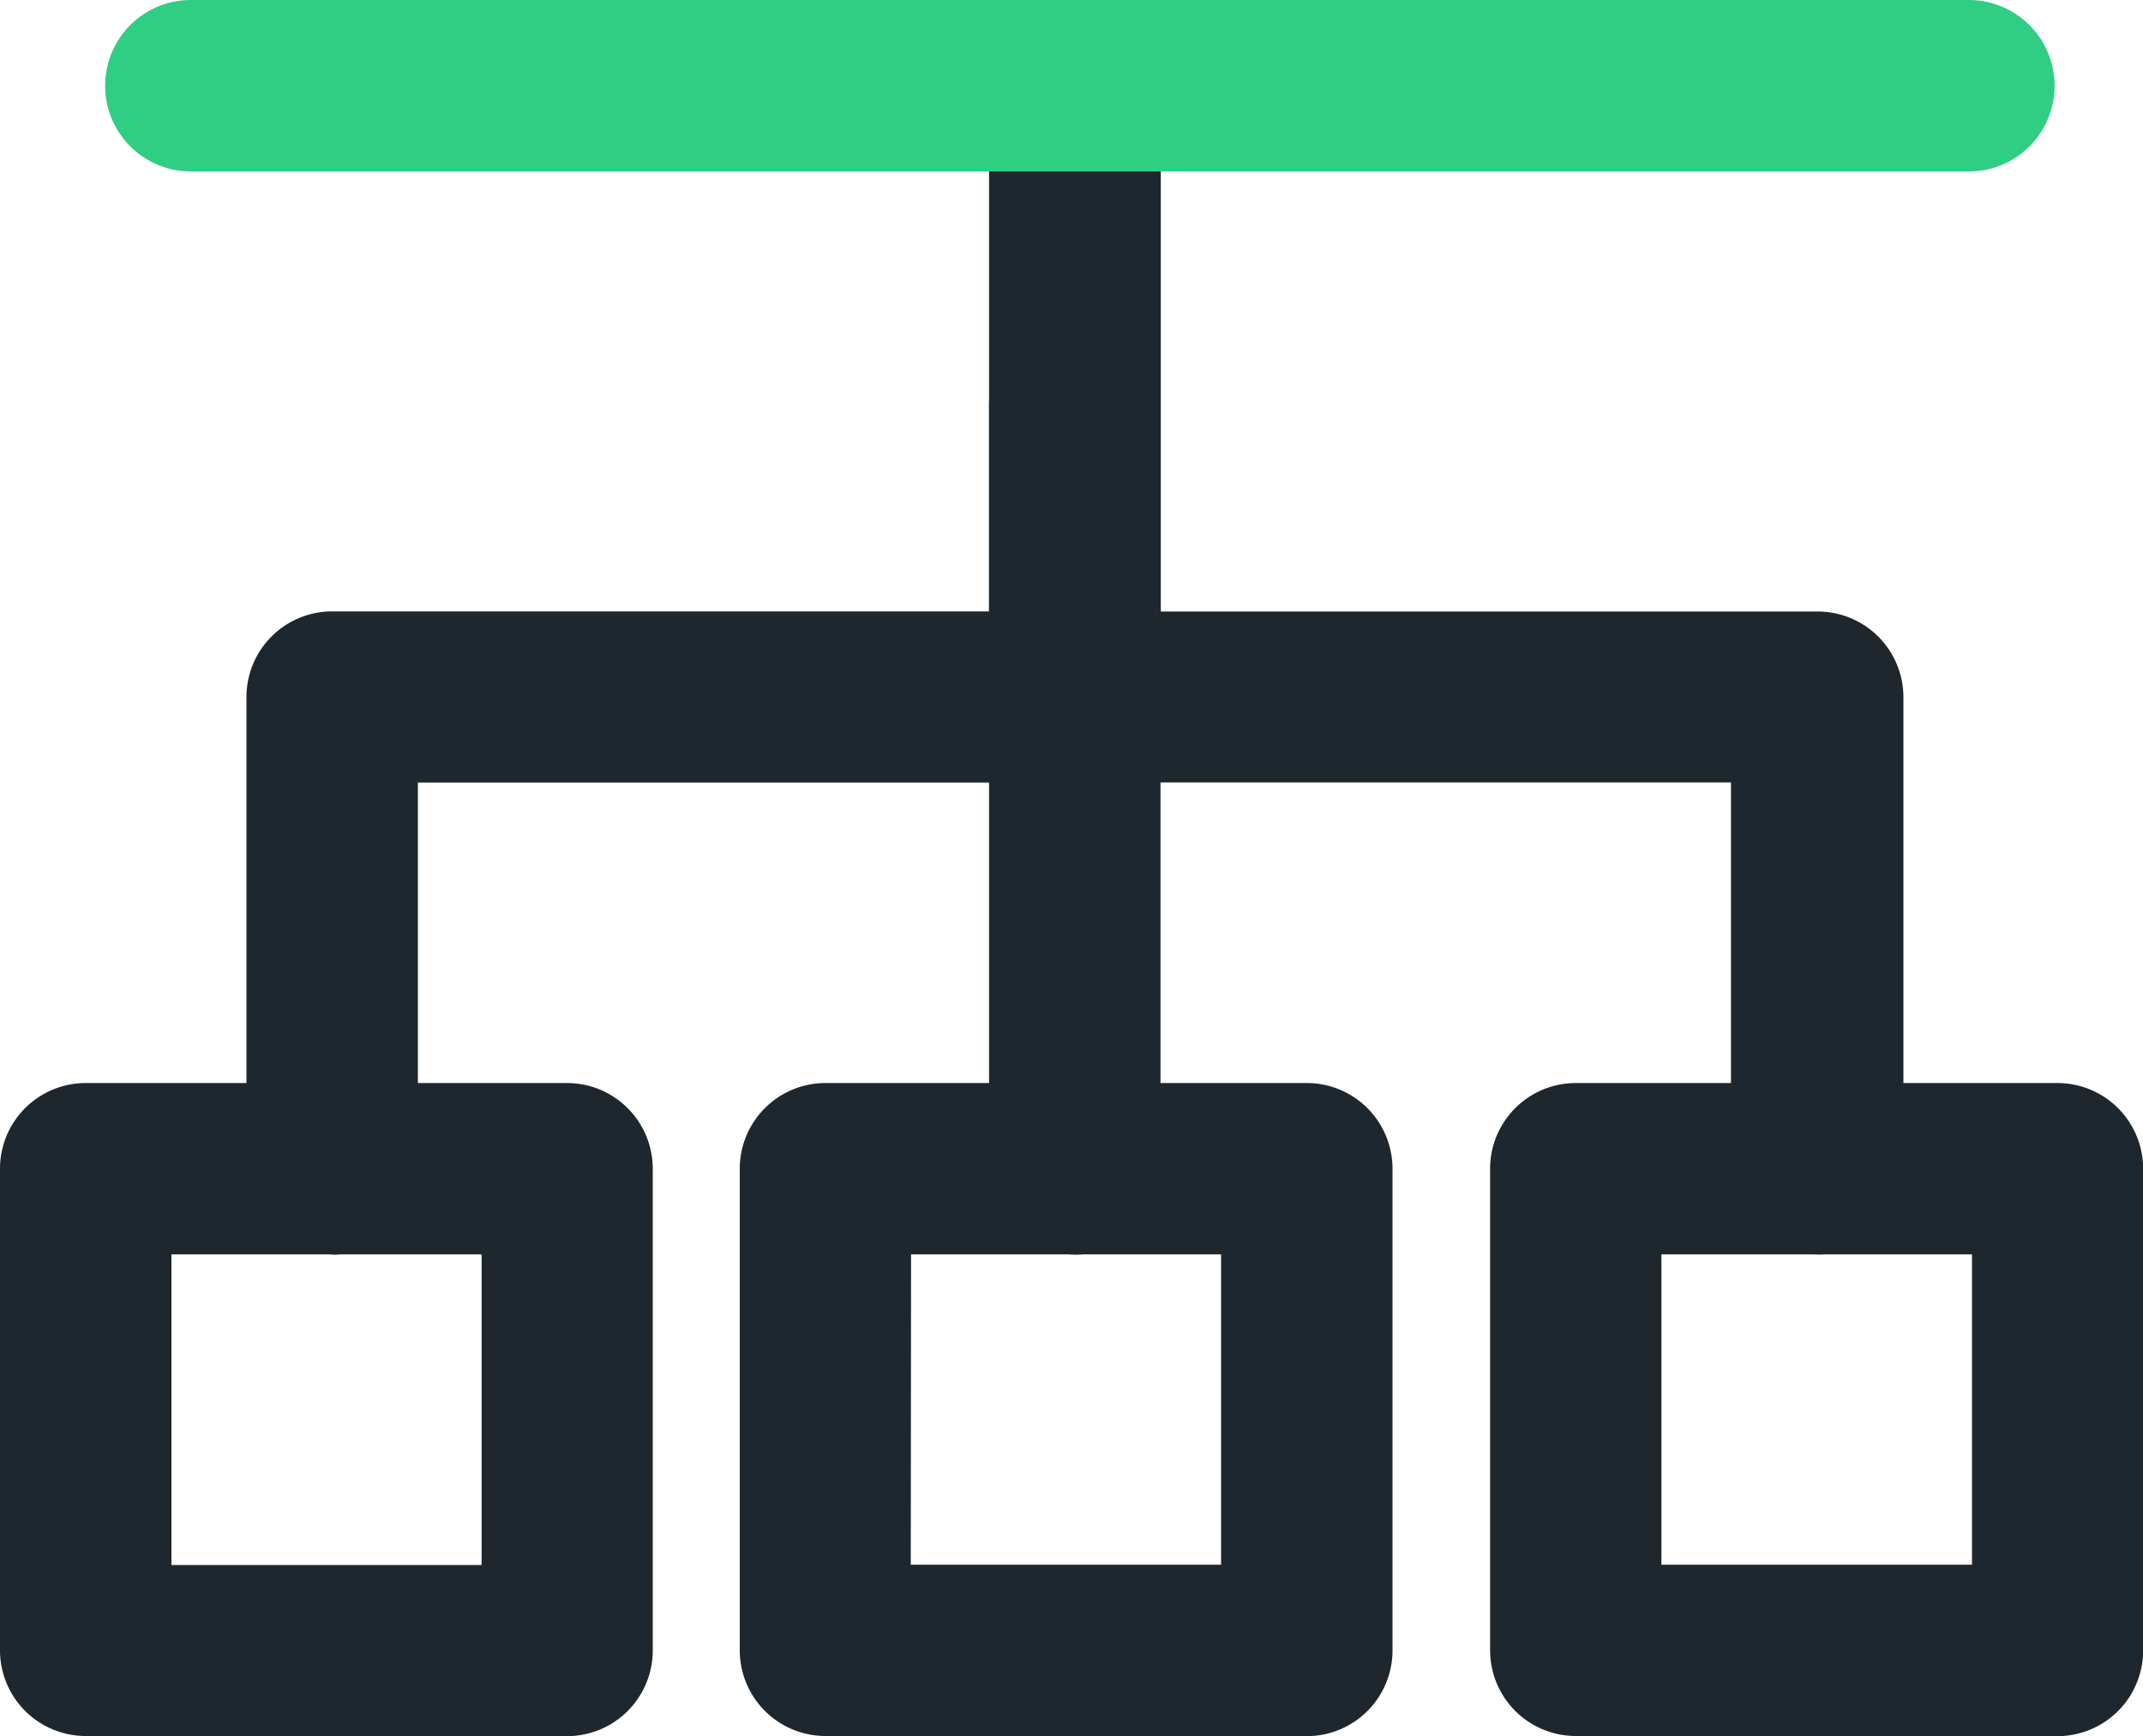
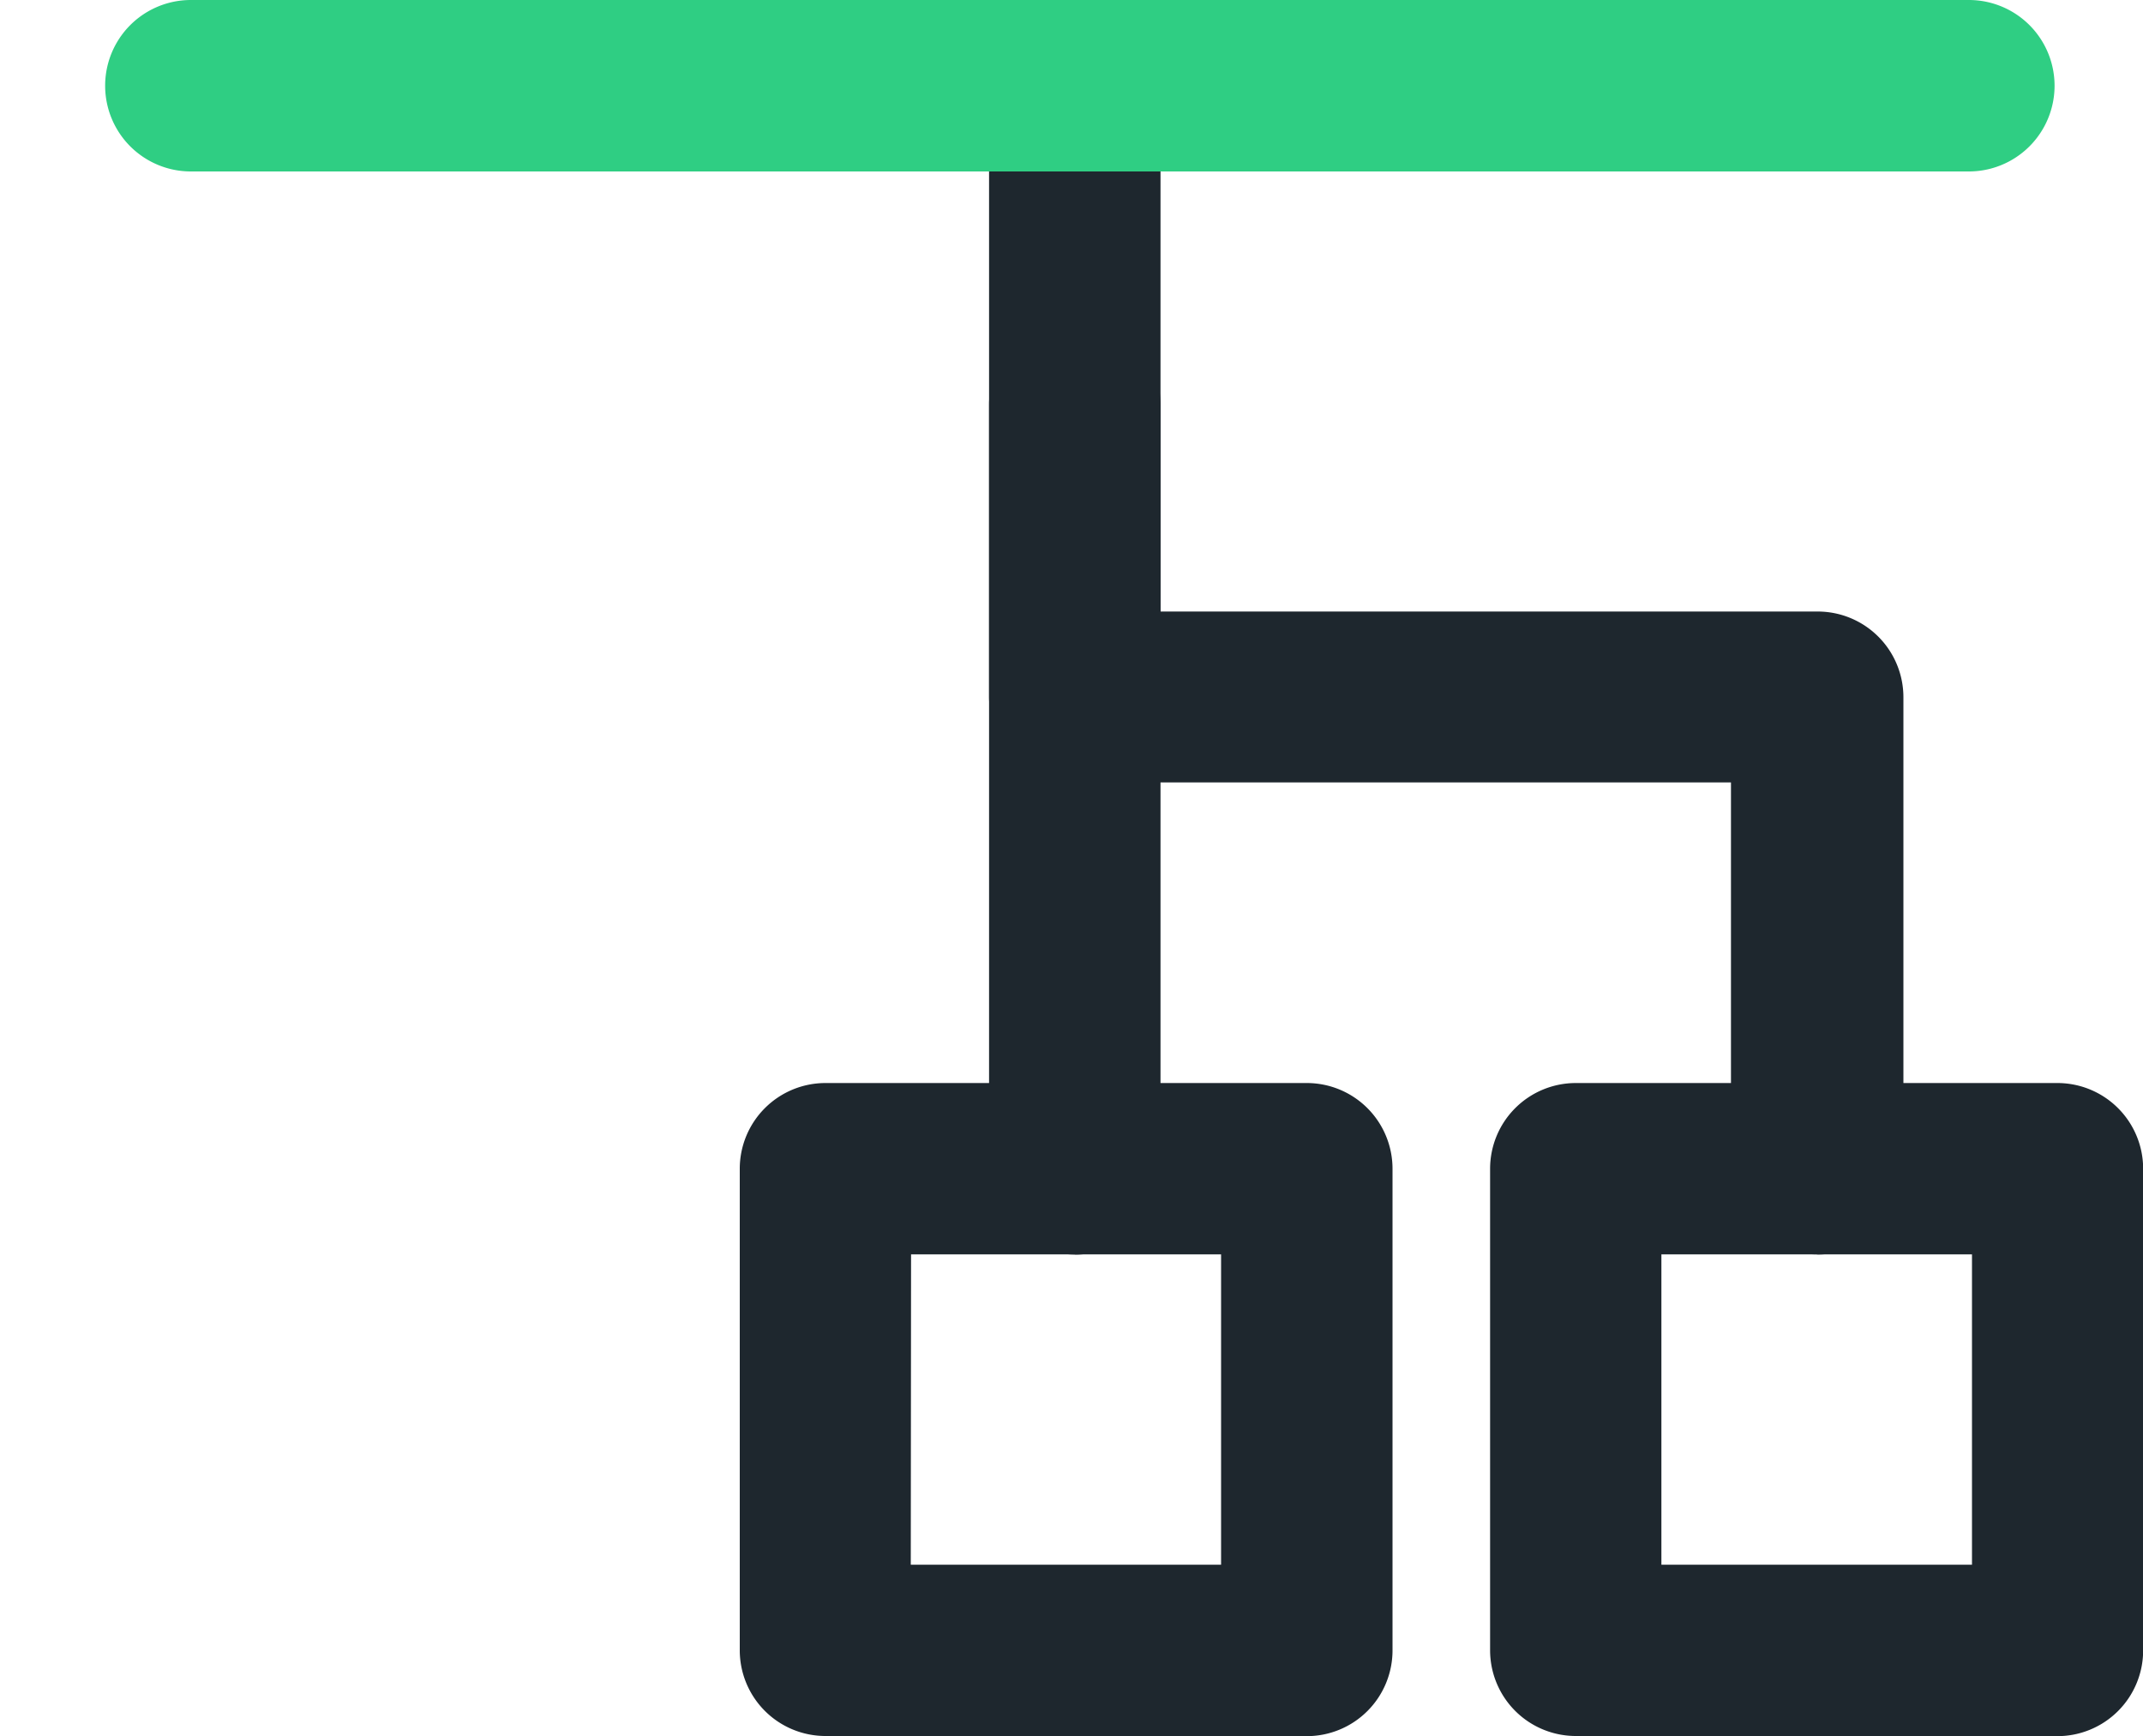
<svg xmlns="http://www.w3.org/2000/svg" id="Groupe_341" data-name="Groupe 341" width="15" height="12.15" viewBox="0 0 15 12.15">
  <defs>
    <clipPath id="clip-path">
      <rect id="Rectangle_295" data-name="Rectangle 295" width="15" height="12.15" fill="none" />
    </clipPath>
  </defs>
  <g id="Groupe_334" data-name="Groupe 334" transform="translate(0 0)" clip-path="url(#clip-path)">
    <path id="Tracé_305" data-name="Tracé 305" d="M70,28.942a.6.6,0,0,1-.6-.6V22.994a.6.6,0,0,1,1.2,0v5.349a.6.6,0,0,1-.6.6" transform="translate(-62.477 -20.162)" fill="#1e272e" />
-     <path id="Tracé_306" data-name="Tracé 306" d="M17.909,8.779a.6.6,0,0,1-.6-.6v-3.3a.6.6,0,0,1,.6-.6h4.6V.6a.6.6,0,1,1,1.2,0V4.877a.6.6,0,0,1-.6.6h-4.6V8.181a.6.6,0,0,1-.6.6" transform="translate(-15.584 0)" fill="#1e272e" />
    <path id="Tracé_307" data-name="Tracé 307" d="M75.193,8.779a.6.6,0,0,1-.6-.6V5.476H70a.6.6,0,0,1-.6-.6V.6a.6.6,0,0,1,1.2,0v3.68h4.6a.6.6,0,0,1,.6.6v3.3a.6.6,0,0,1-.6.6" transform="translate(-62.477 0)" fill="#1e272e" />
    <path id="Tracé_308" data-name="Tracé 308" d="M20.445,1.2H8A.6.6,0,0,1,8,0H20.445a.6.6,0,0,1,0,1.2" transform="translate(-6.664 0)" fill="#2fce83" />
-     <path id="Tracé_309" data-name="Tracé 309" d="M3.969,80.587H.6a.6.6,0,0,1-.6-.6V76.617a.6.6,0,0,1,.6-.6H3.969a.6.6,0,0,1,.6.6v3.371a.6.6,0,0,1-.6.6M1.2,79.39H3.371V77.216H1.2Z" transform="translate(0 -68.437)" fill="#1e272e" />
    <path id="Tracé_310" data-name="Tracé 310" d="M55.9,80.587H52.531a.6.6,0,0,1-.6-.6V76.617a.6.6,0,0,1,.6-.6H55.9a.6.6,0,0,1,.6.6v3.371a.6.6,0,0,1-.6.6m-2.772-1.2H55.3V77.216H53.13Z" transform="translate(-46.753 -68.437)" fill="#1e272e" />
    <path id="Tracé_311" data-name="Tracé 311" d="M108.56,80.587h-3.371a.6.6,0,0,1-.6-.6V76.617a.6.6,0,0,1,.6-.6h3.371a.6.6,0,0,1,.6.6v3.371a.6.6,0,0,1-.6.6m-2.772-1.2h2.174V77.216h-2.174Z" transform="translate(-94.159 -68.437)" fill="#1e272e" />
  </g>
</svg>